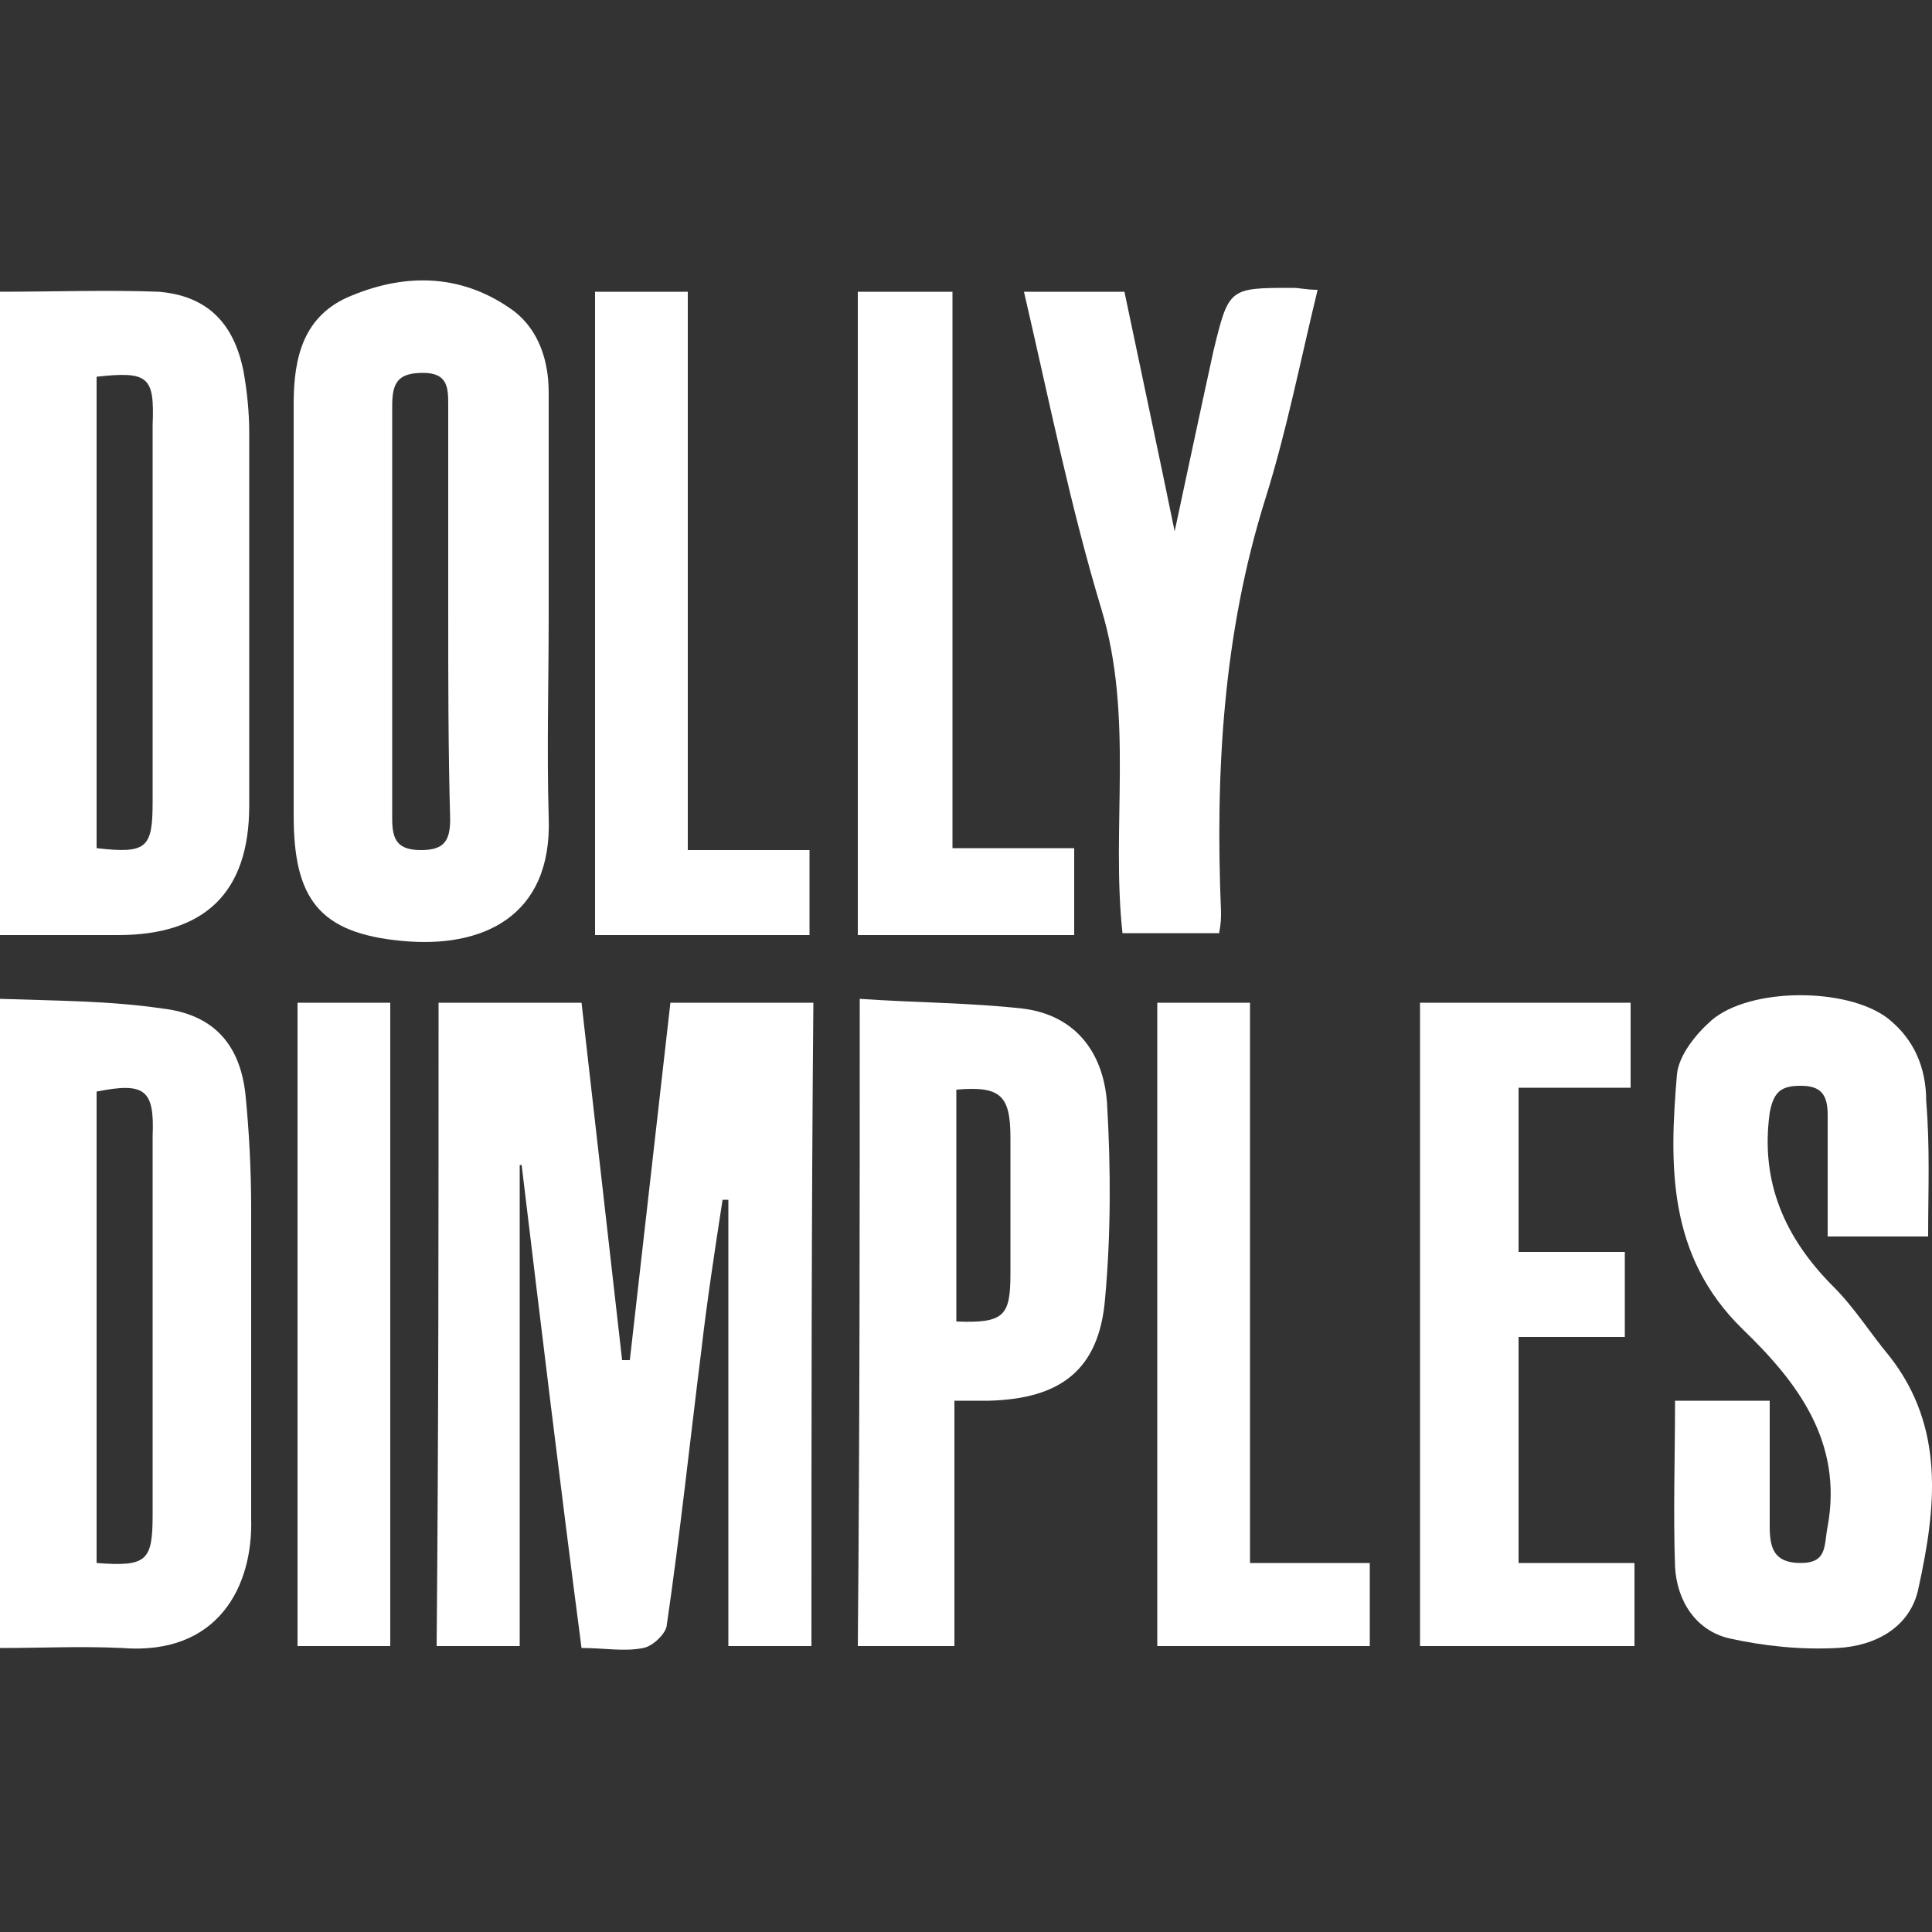
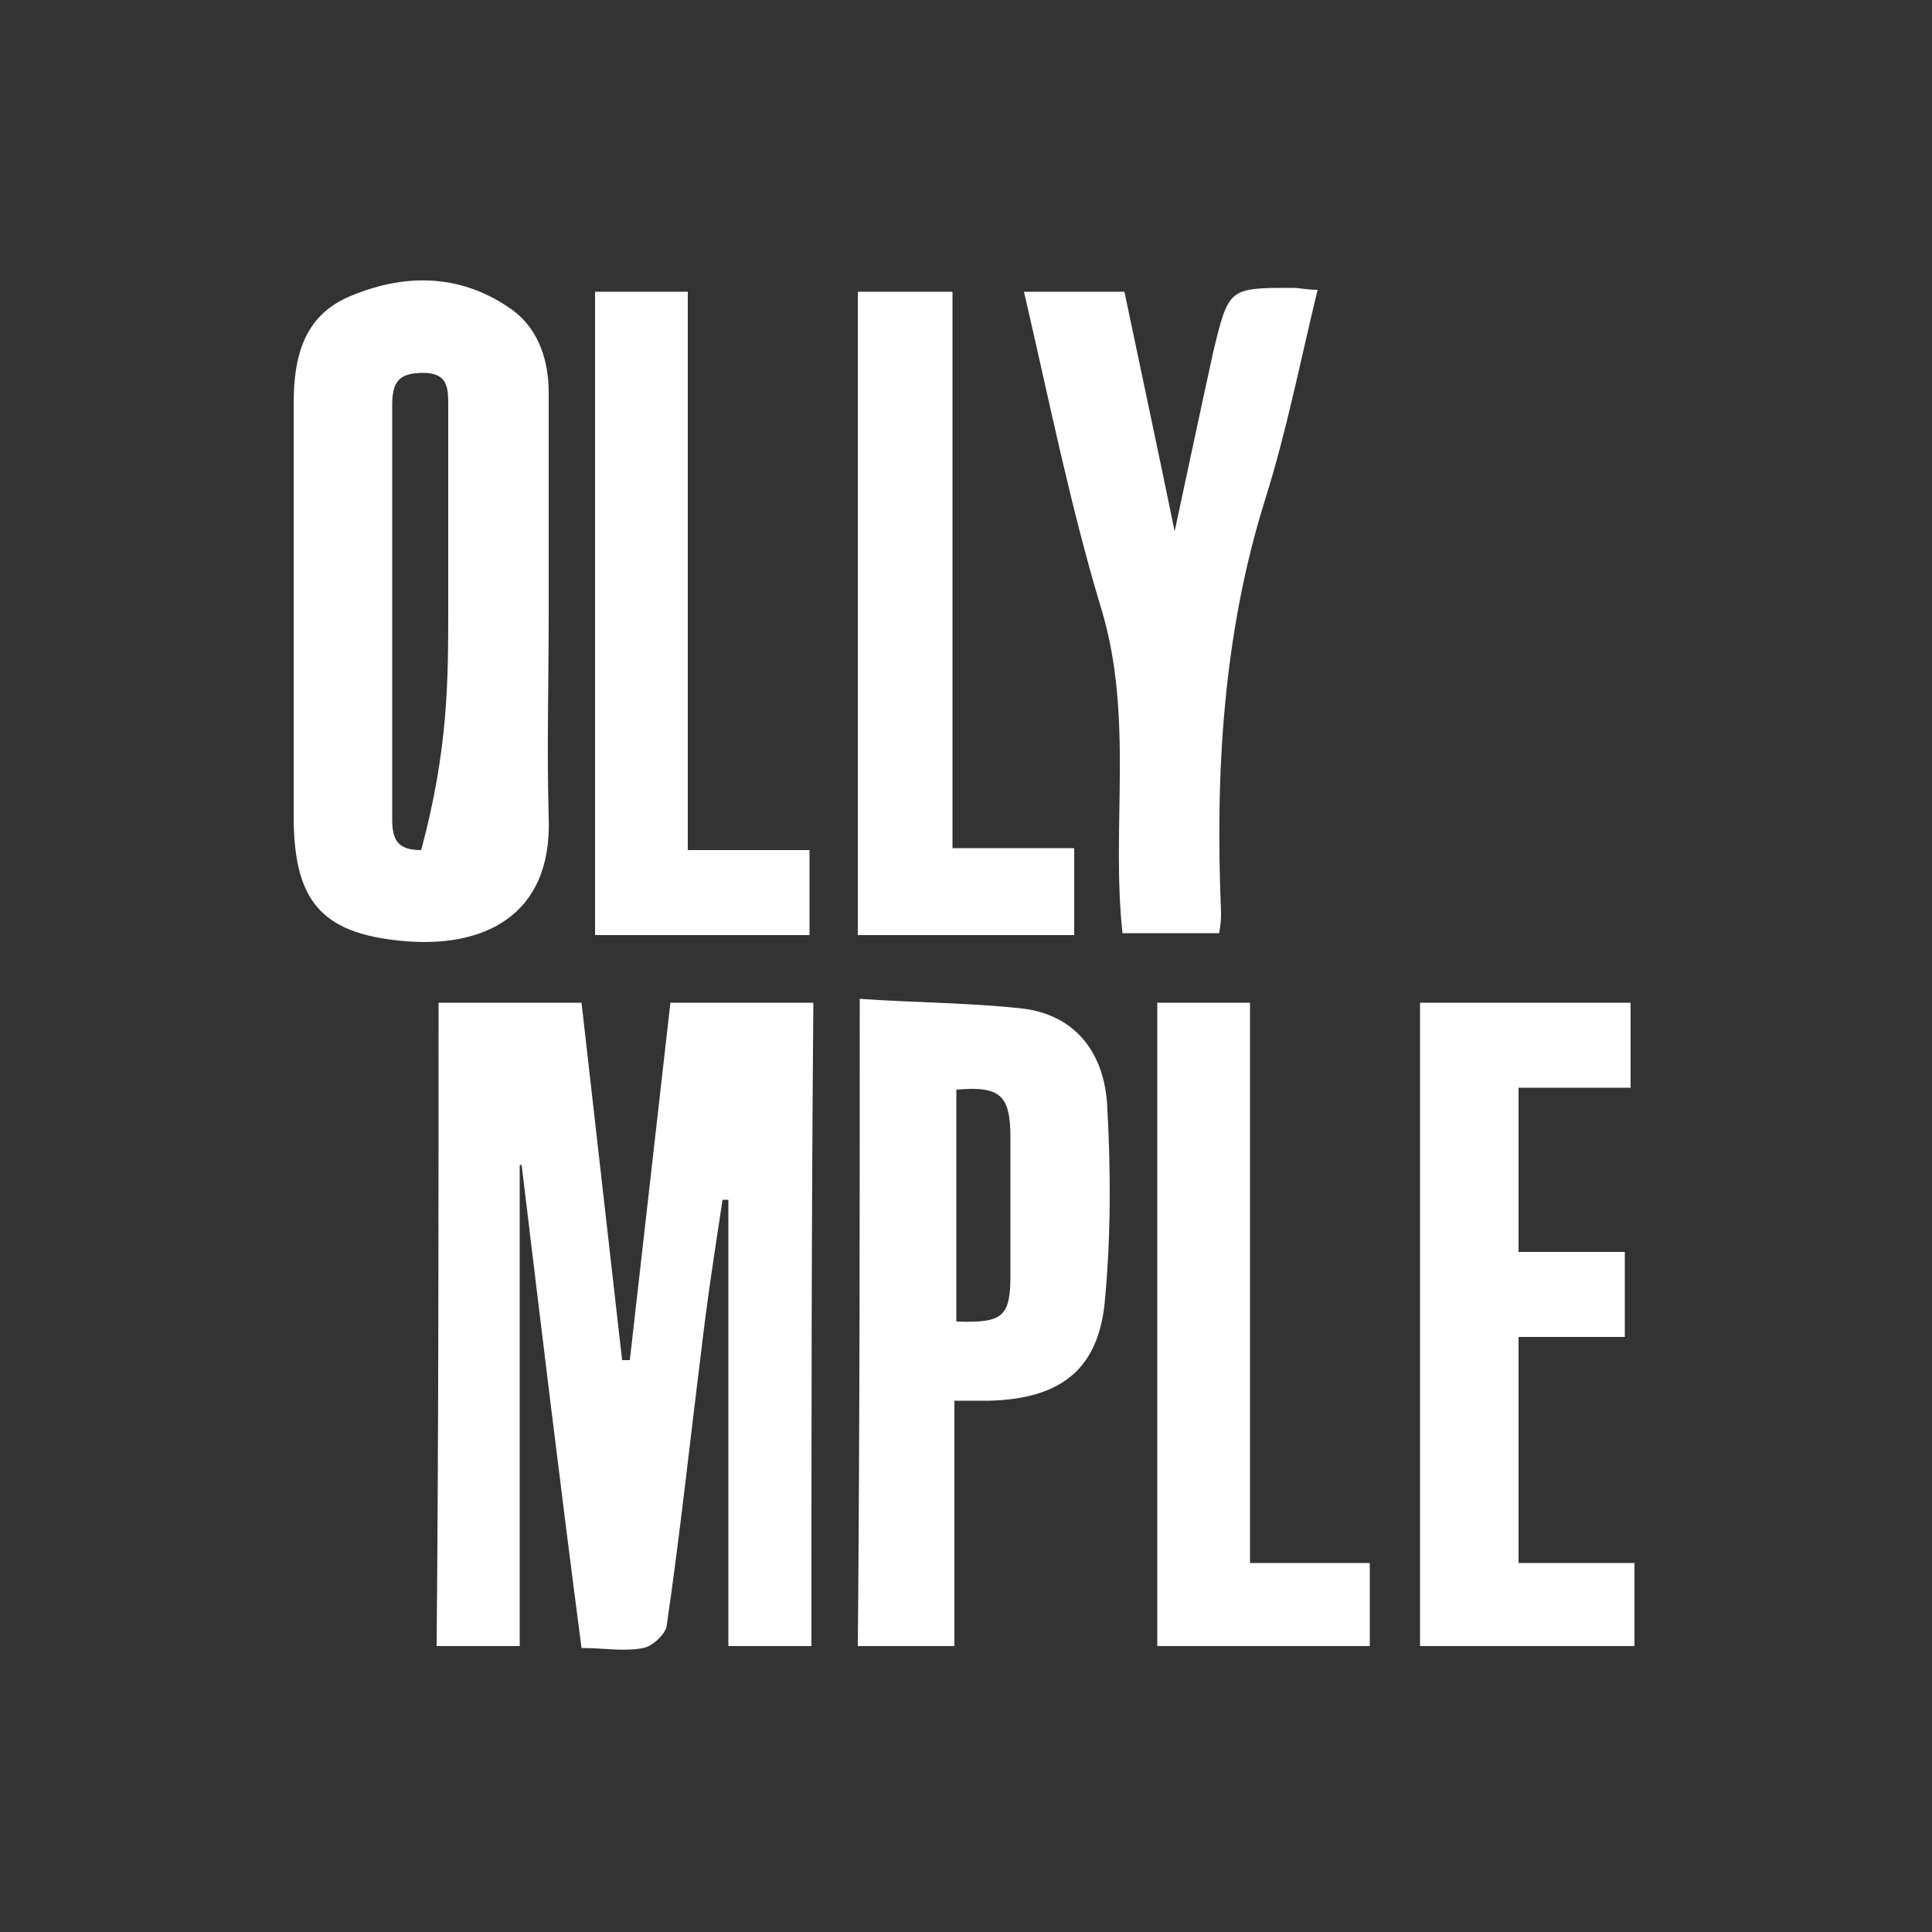
<svg xmlns="http://www.w3.org/2000/svg" version="1.1" id="Layer_1" x="0px" y="0px" viewBox="0 0 100 100" style="enable-background:new 0 0 100 100;" xml:space="preserve">
  <rect x="0" y="0" width="100" height="100" fill="#333333" stroke="none" />
  <style type="text/css"> .st0{fill:#FFFFFF;} </style>
  <g>
    <path class="st0" d="M22.7,51.9c2.5,0,4.8,0,7.4,0c0.7,6.2,1.4,12.3,2.1,18.5c0.1,0,0.2,0,0.4,0c0.7-6.2,1.4-12.3,2.1-18.5 c2.5,0,4.9,0,7.4,0C42,63,42,74,42,85.2c-1.4,0-2.8,0-4.3,0c0-7.7,0-15.4,0-23.1c-0.1,0-0.2,0-0.3,0c-0.4,2.6-0.8,5.2-1.1,7.8 c-0.6,4.8-1.1,9.5-1.8,14.3c-0.1,0.4-0.7,1-1.2,1.1c-1,0.2-2,0-3.2,0c-1.1-8.4-2.1-16.7-3.1-25c0,0,0,0-0.1,0c0,8.3,0,16.5,0,24.9 c-1.4,0-2.8,0-4.3,0C22.7,74.1,22.7,63.1,22.7,51.9z" />
-     <path class="st0" d="M28.4,31.8c0,3.5-0.1,7,0,10.5c0.2,5.2-3.5,6.8-7.6,6.4c-4.3-0.4-5.6-2.2-5.6-6.5c0-7.1,0-14.2,0-21.3 c0-2.4,0.5-4.6,3-5.6c2.9-1.2,5.8-1.1,8.4,0.8c1.3,1,1.8,2.6,1.8,4.2C28.4,24.2,28.4,28,28.4,31.8z M23.2,31.6c0-3.5,0-7.1,0-10.6 c0-0.9,0-1.7-1.3-1.7c-1.3,0-1.6,0.5-1.6,1.7c0,7.1,0,14.3,0,21.4c0,1.1,0.3,1.6,1.5,1.6c1.2,0,1.5-0.5,1.5-1.6 C23.2,38.8,23.2,35.2,23.2,31.6z" />
-     <path class="st0" d="M0,15.1c2.8,0,5.5-0.1,8.2,0c2.5,0.2,3.9,1.6,4.4,4.1c0.2,1.1,0.3,2.2,0.3,3.2c0,6.4,0,12.9,0,19.3 c0,4.5-2.3,6.7-6.8,6.7c-2,0-4,0-6.2,0C0,37.4,0,26.3,0,15.1z M5,19.5c0,8.2,0,16.3,0,24.4c2.6,0.3,2.9,0,2.9-2.4 c0-6.5,0-13,0-19.5C8,19.5,7.7,19.2,5,19.5z" />
-     <path class="st0" d="M0,51.7c2.9,0.1,5.7,0.1,8.4,0.5c2.6,0.3,4,1.8,4.3,4.4c0.2,2,0.3,4,0.3,6c0,5.3,0,10.7,0,16 c0.1,3.5-1.7,7.1-6.7,6.7c-2.1-0.1-4.1,0-6.3,0C0,74.1,0,63.1,0,51.7z M5,56.5c0,8.2,0,16.3,0,24.4c2.6,0.2,2.9-0.1,2.9-2.5 c0-6.5,0-13.1,0-19.6C8,56.4,7.5,56,5,56.5z" />
-     <path class="st0" d="M99.8,64c-1.8,0-3.4,0-5.2,0c0-2.2,0-4.2,0-6.3c0-1.1-0.4-1.5-1.4-1.5c-1,0-1.4,0.3-1.6,1.4 c-0.5,3.6,0.8,6.5,3.3,9c1.1,1.1,1.9,2.4,2.9,3.6c2.9,3.7,2.4,7.9,1.5,12c-0.4,2-2.2,3-4.2,3.1c-1.9,0.1-3.8-0.1-5.6-0.5 c-1.7-0.4-2.7-1.9-2.8-3.7c-0.1-2.8,0-5.7,0-8.6c1.7,0,3.2,0,4.9,0c0,2.2,0,4.4,0,6.5c0,1.1,0.2,1.9,1.6,1.9c1.4,0,1.2-0.9,1.4-1.9 c0.8-4.4-1.6-7.5-4.4-10.2c-3.9-3.8-3.8-8.5-3.4-13.2c0.1-1,1-2.1,1.8-2.8c2-1.7,7-1.7,9.1-0.1c1.4,1.1,2,2.6,2,4.3 C99.9,59.4,99.8,61.6,99.8,64z" />
+     <path class="st0" d="M28.4,31.8c0,3.5-0.1,7,0,10.5c0.2,5.2-3.5,6.8-7.6,6.4c-4.3-0.4-5.6-2.2-5.6-6.5c0-7.1,0-14.2,0-21.3 c0-2.4,0.5-4.6,3-5.6c2.9-1.2,5.8-1.1,8.4,0.8c1.3,1,1.8,2.6,1.8,4.2C28.4,24.2,28.4,28,28.4,31.8z M23.2,31.6c0-3.5,0-7.1,0-10.6 c0-0.9,0-1.7-1.3-1.7c-1.3,0-1.6,0.5-1.6,1.7c0,7.1,0,14.3,0,21.4c0,1.1,0.3,1.6,1.5,1.6C23.2,38.8,23.2,35.2,23.2,31.6z" />
    <path class="st0" d="M44.5,51.7c2.9,0.2,5.7,0.2,8.4,0.5c2.6,0.3,4.2,2.1,4.4,4.9c0.2,3.4,0.2,6.8-0.1,10.1c-0.3,3.7-2.3,5.2-6,5.3 c-0.5,0-1.1,0-1.8,0c0,4.3,0,8.4,0,12.7c-1.7,0-3.3,0-5,0C44.5,74.1,44.5,63.1,44.5,51.7z M49.5,56.4c0,4,0,8,0,12 c2.5,0.1,2.8-0.3,2.8-2.5c0-2.3,0-4.7,0-7C52.3,56.7,51.8,56.2,49.5,56.4z" />
    <path class="st0" d="M73.5,51.9c3.7,0,7.2,0,10.9,0c0,1.4,0,2.8,0,4.4c-1.9,0-3.8,0-5.8,0c0,2.9,0,5.6,0,8.5c1.8,0,3.6,0,5.5,0 c0,1.5,0,2.9,0,4.4c-1.8,0-3.6,0-5.5,0c0,3.9,0,7.7,0,11.7c1.9,0,3.9,0,6,0c0,1.5,0,2.9,0,4.3c-3.7,0-7.4,0-11.1,0 C73.5,74.1,73.5,63.1,73.5,51.9z" />
    <path class="st0" d="M53,15.1c1.8,0,3.4,0,5.2,0c0.9,4.3,1.8,8.5,2.6,12.4c0.6-2.8,1.3-6.1,2-9.3c0.8-3.3,0.8-3.3,4.1-3.3 c0.4,0,0.7,0.1,1.3,0.1c-0.9,3.7-1.6,7.3-2.7,10.8c-2.2,7-2.6,14.2-2.3,21.4c0,0.3,0,0.6-0.1,1.1c-1.7,0-3.3,0-5,0 c-0.6-5.5,0.6-11.2-1.1-16.8C55.4,26.2,54.3,20.7,53,15.1z" />
    <path class="st0" d="M35.6,44c2.2,0,4.2,0,6.3,0c0,1.6,0,2.9,0,4.4c-3.7,0-7.3,0-11.1,0c0-11.1,0-22.1,0-33.3c1.5,0,3.1,0,4.8,0 C35.6,24.7,35.6,34.2,35.6,44z" />
    <path class="st0" d="M55.6,43.9c0,1.7,0,3,0,4.5c-3.7,0-7.4,0-11.2,0c0-11.1,0-22.2,0-33.3c1.6,0,3.2,0,4.9,0c0,9.6,0,19.1,0,28.8 C51.5,43.9,53.5,43.9,55.6,43.9z" />
    <path class="st0" d="M59.9,51.9c1.6,0,3.2,0,4.8,0c0,9.7,0,19.3,0,29c2.1,0,4.1,0,6.2,0c0,1.5,0,2.8,0,4.3c-3.6,0-7.3,0-11,0 C59.9,74.1,59.9,63.1,59.9,51.9z" />
-     <path class="st0" d="M20.2,85.2c-1.6,0-3.1,0-4.8,0c0-11.1,0-22.1,0-33.3c1.5,0,3.1,0,4.8,0C20.2,63,20.2,74,20.2,85.2z" />
  </g>
</svg>